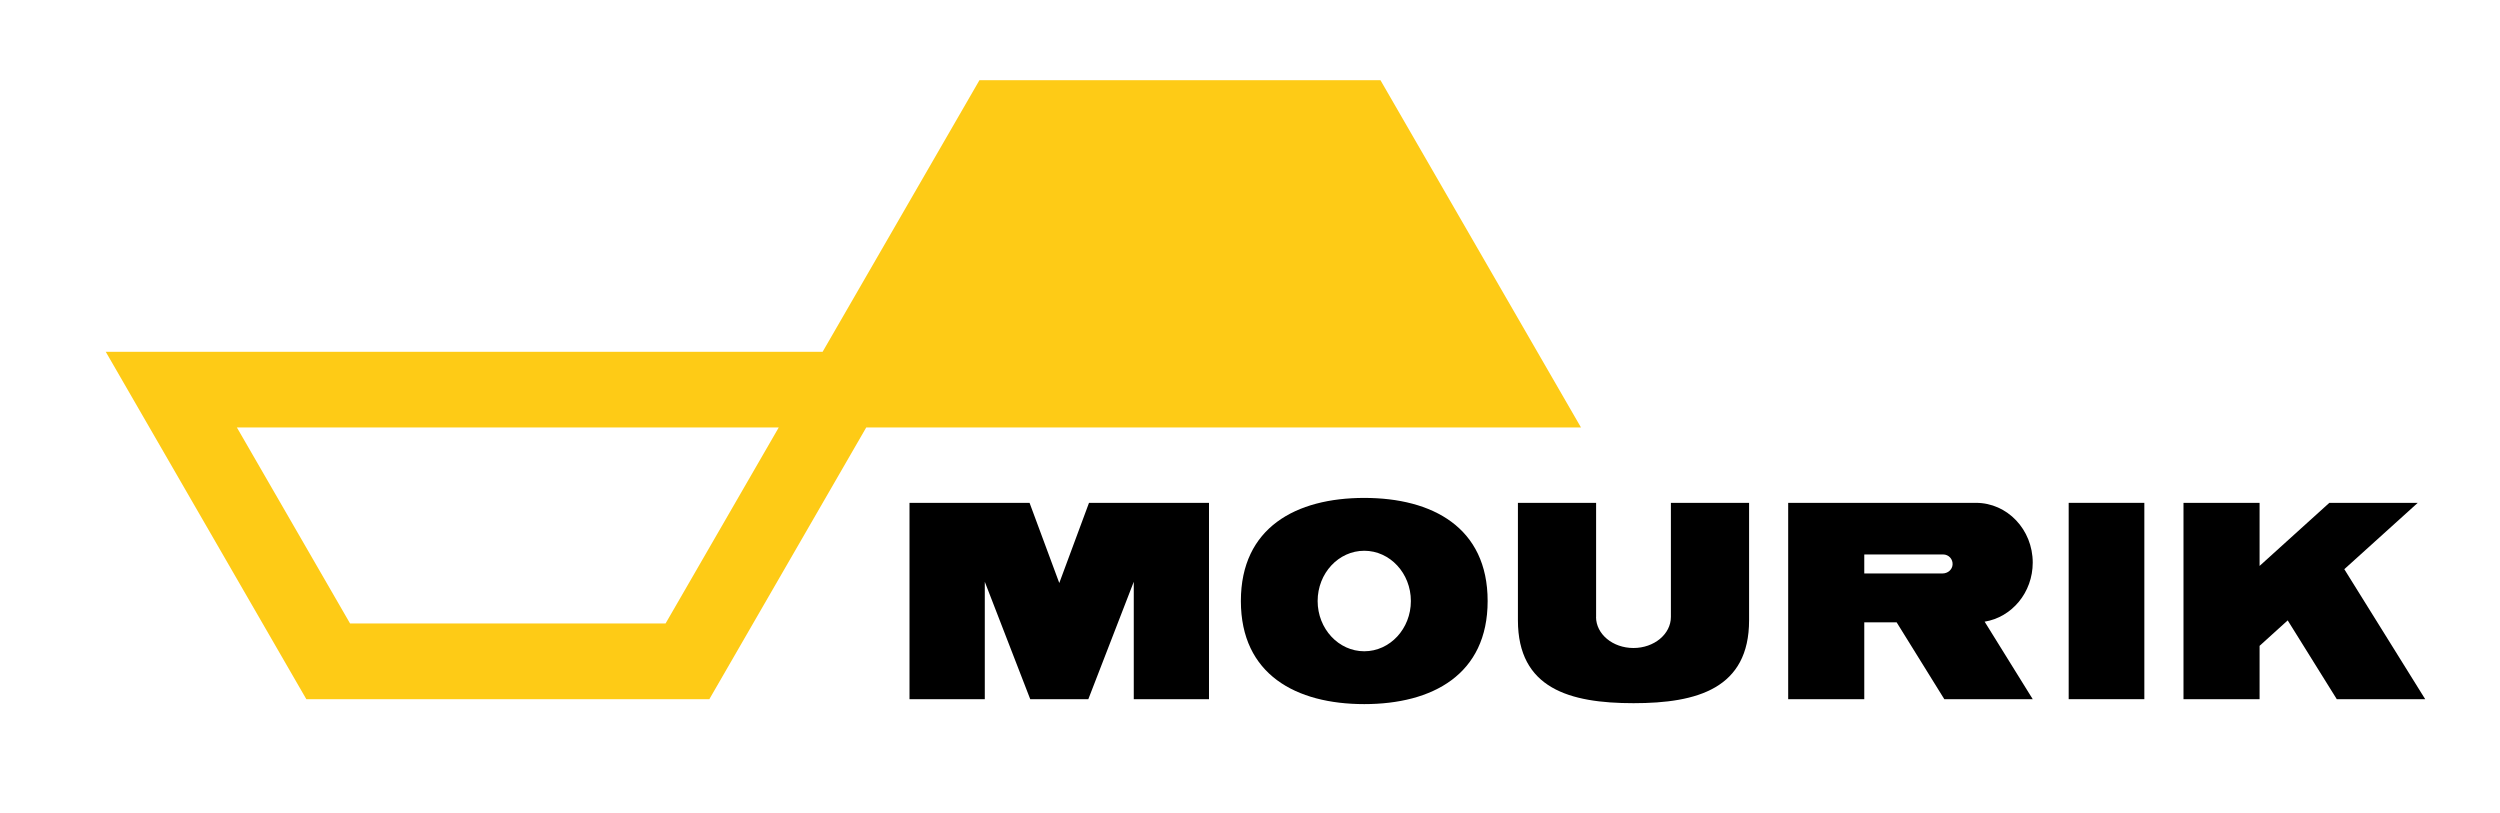
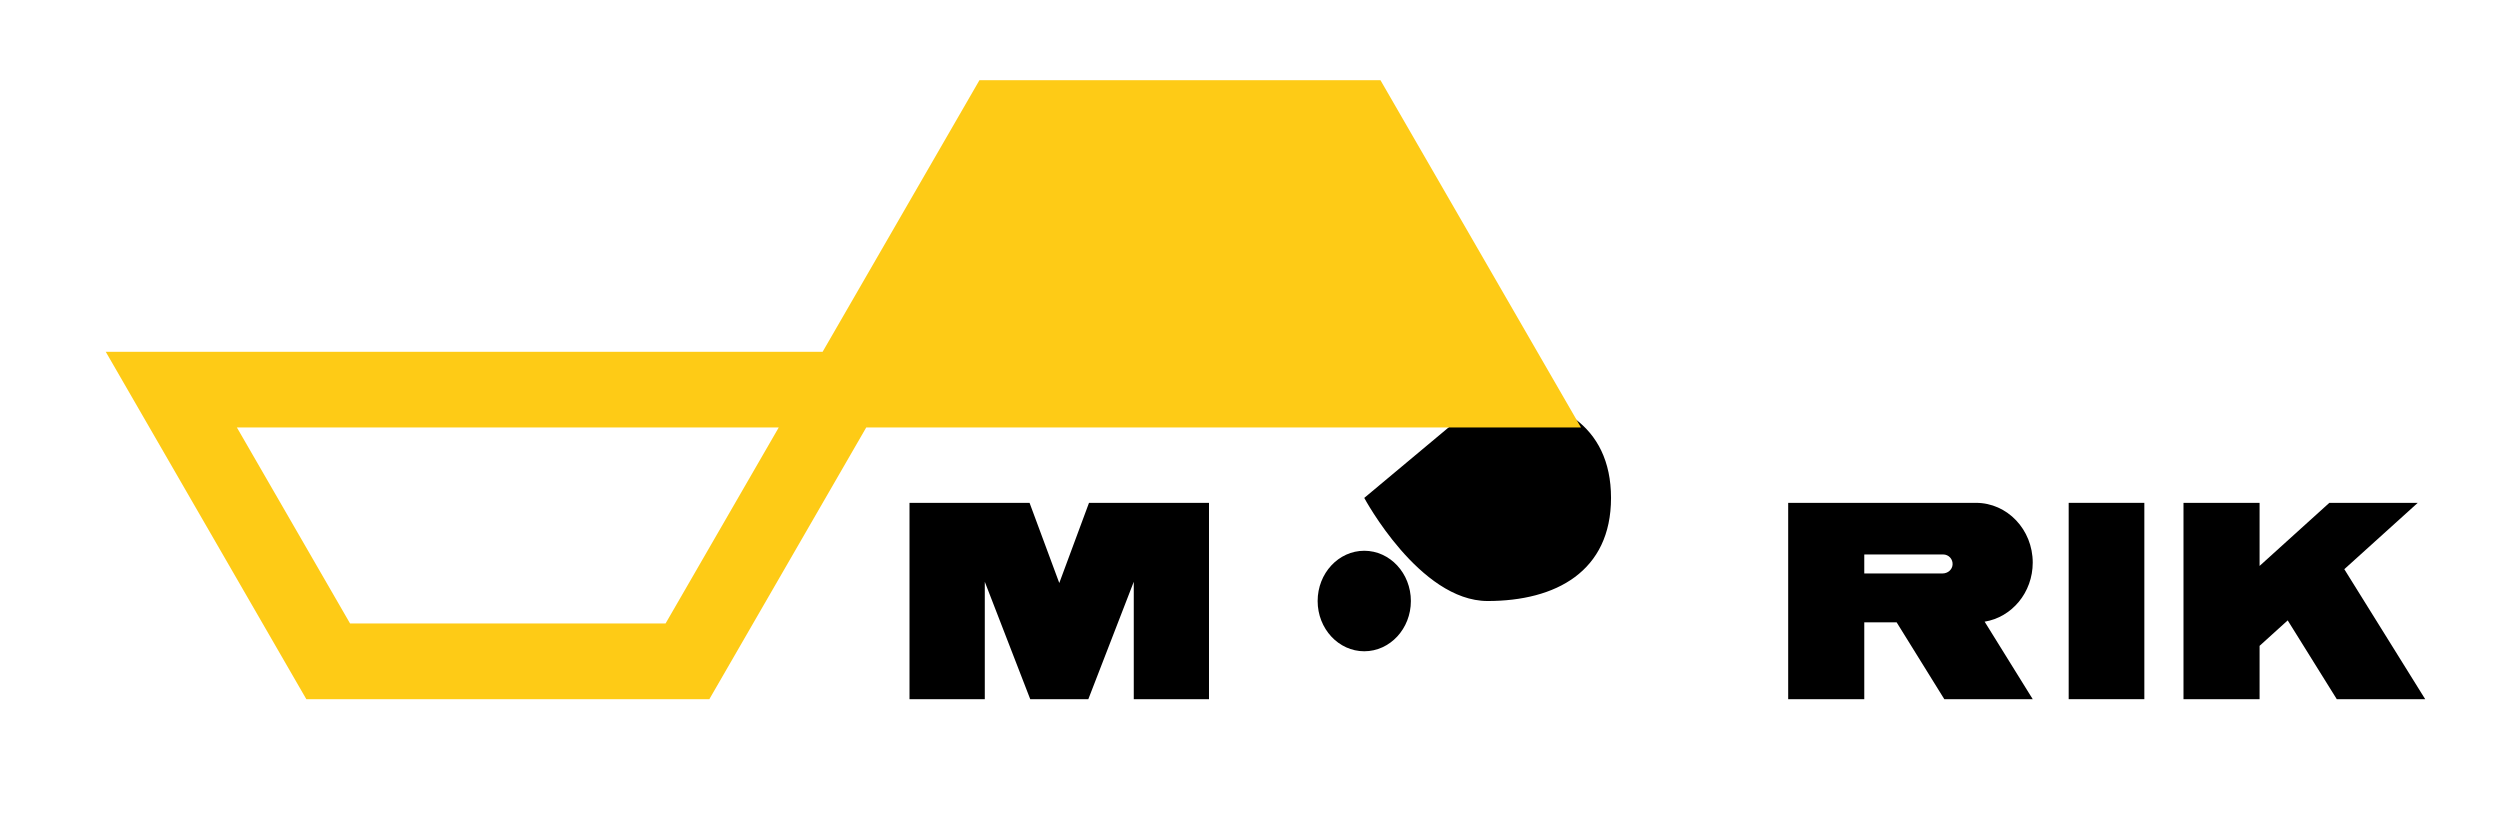
<svg xmlns="http://www.w3.org/2000/svg" id="Layer_1" data-name="Layer 1" viewBox="0 0 405.44 131.8">
  <defs>
    <style>
      .cls-1 {
        fill: #fecb16;
      }
    </style>
  </defs>
  <rect x="335.49" y="81.55" width="12.27" height="31.84" />
  <polygon points="171.79 94.55 176.61 81.55 196.07 81.55 196.07 113.39 183.87 113.39 183.87 94.35 176.5 113.39 167.08 113.39 159.71 94.35 159.71 113.39 147.5 113.39 147.5 81.55 166.97 81.55 171.79 94.55" />
-   <path d="M258.85,100.05v-18.5h-12.68v19.04c0,11.07,8.39,13.45,18.75,13.45s18.74-2.39,18.74-13.45v-19.04h-12.68v18.5c0,2.78-2.71,5.04-6.07,5.04s-6.07-2.25-6.07-5.04" />
-   <path d="M221.25,105.62c-4.17,0-7.56-3.65-7.56-8.15s3.39-8.15,7.56-8.15,7.56,3.65,7.56,8.15-3.39,8.15-7.56,8.15M221.25,80.75c-11.05,0-20.01,4.79-20.01,16.72s8.96,16.72,20.01,16.72,20.01-4.79,20.01-16.72-8.96-16.72-20.01-16.72" />
+   <path d="M221.25,105.62c-4.17,0-7.56-3.65-7.56-8.15s3.39-8.15,7.56-8.15,7.56,3.65,7.56,8.15-3.39,8.15-7.56,8.15M221.25,80.75s8.96,16.72,20.01,16.72,20.01-4.79,20.01-16.72-8.96-16.72-20.01-16.72" />
  <polygon points="378.97 113.39 393.31 113.39 380.19 92.31 392.1 81.55 377.76 81.55 366.45 91.78 366.45 81.55 354.11 81.55 354.11 113.39 366.45 113.39 366.45 104.74 371.01 100.61 378.97 113.39" />
  <path d="M315.04,93h-12.7v-3.05s.02-.03.04-.03h12.75c.9,0,1.61.76,1.53,1.68-.07.81-.8,1.4-1.61,1.4M329.66,91.24c0-5.35-4.12-9.69-9.2-9.69h-30.46v31.84h12.34v-12.46h5.25l7.73,12.46h14.34l-7.8-12.57c4.41-.71,7.8-4.73,7.8-9.58" />
  <path class="cls-1" d="M107.95,101.11h-51.18l-18.35-31.78h87.87l-18.35,31.78ZM223.88,13.01h-65.04l-25.43,44.04H17.15l32.53,56.34h65.36l25.44-44.06h115.92l-32.52-56.32Z" />
</svg>